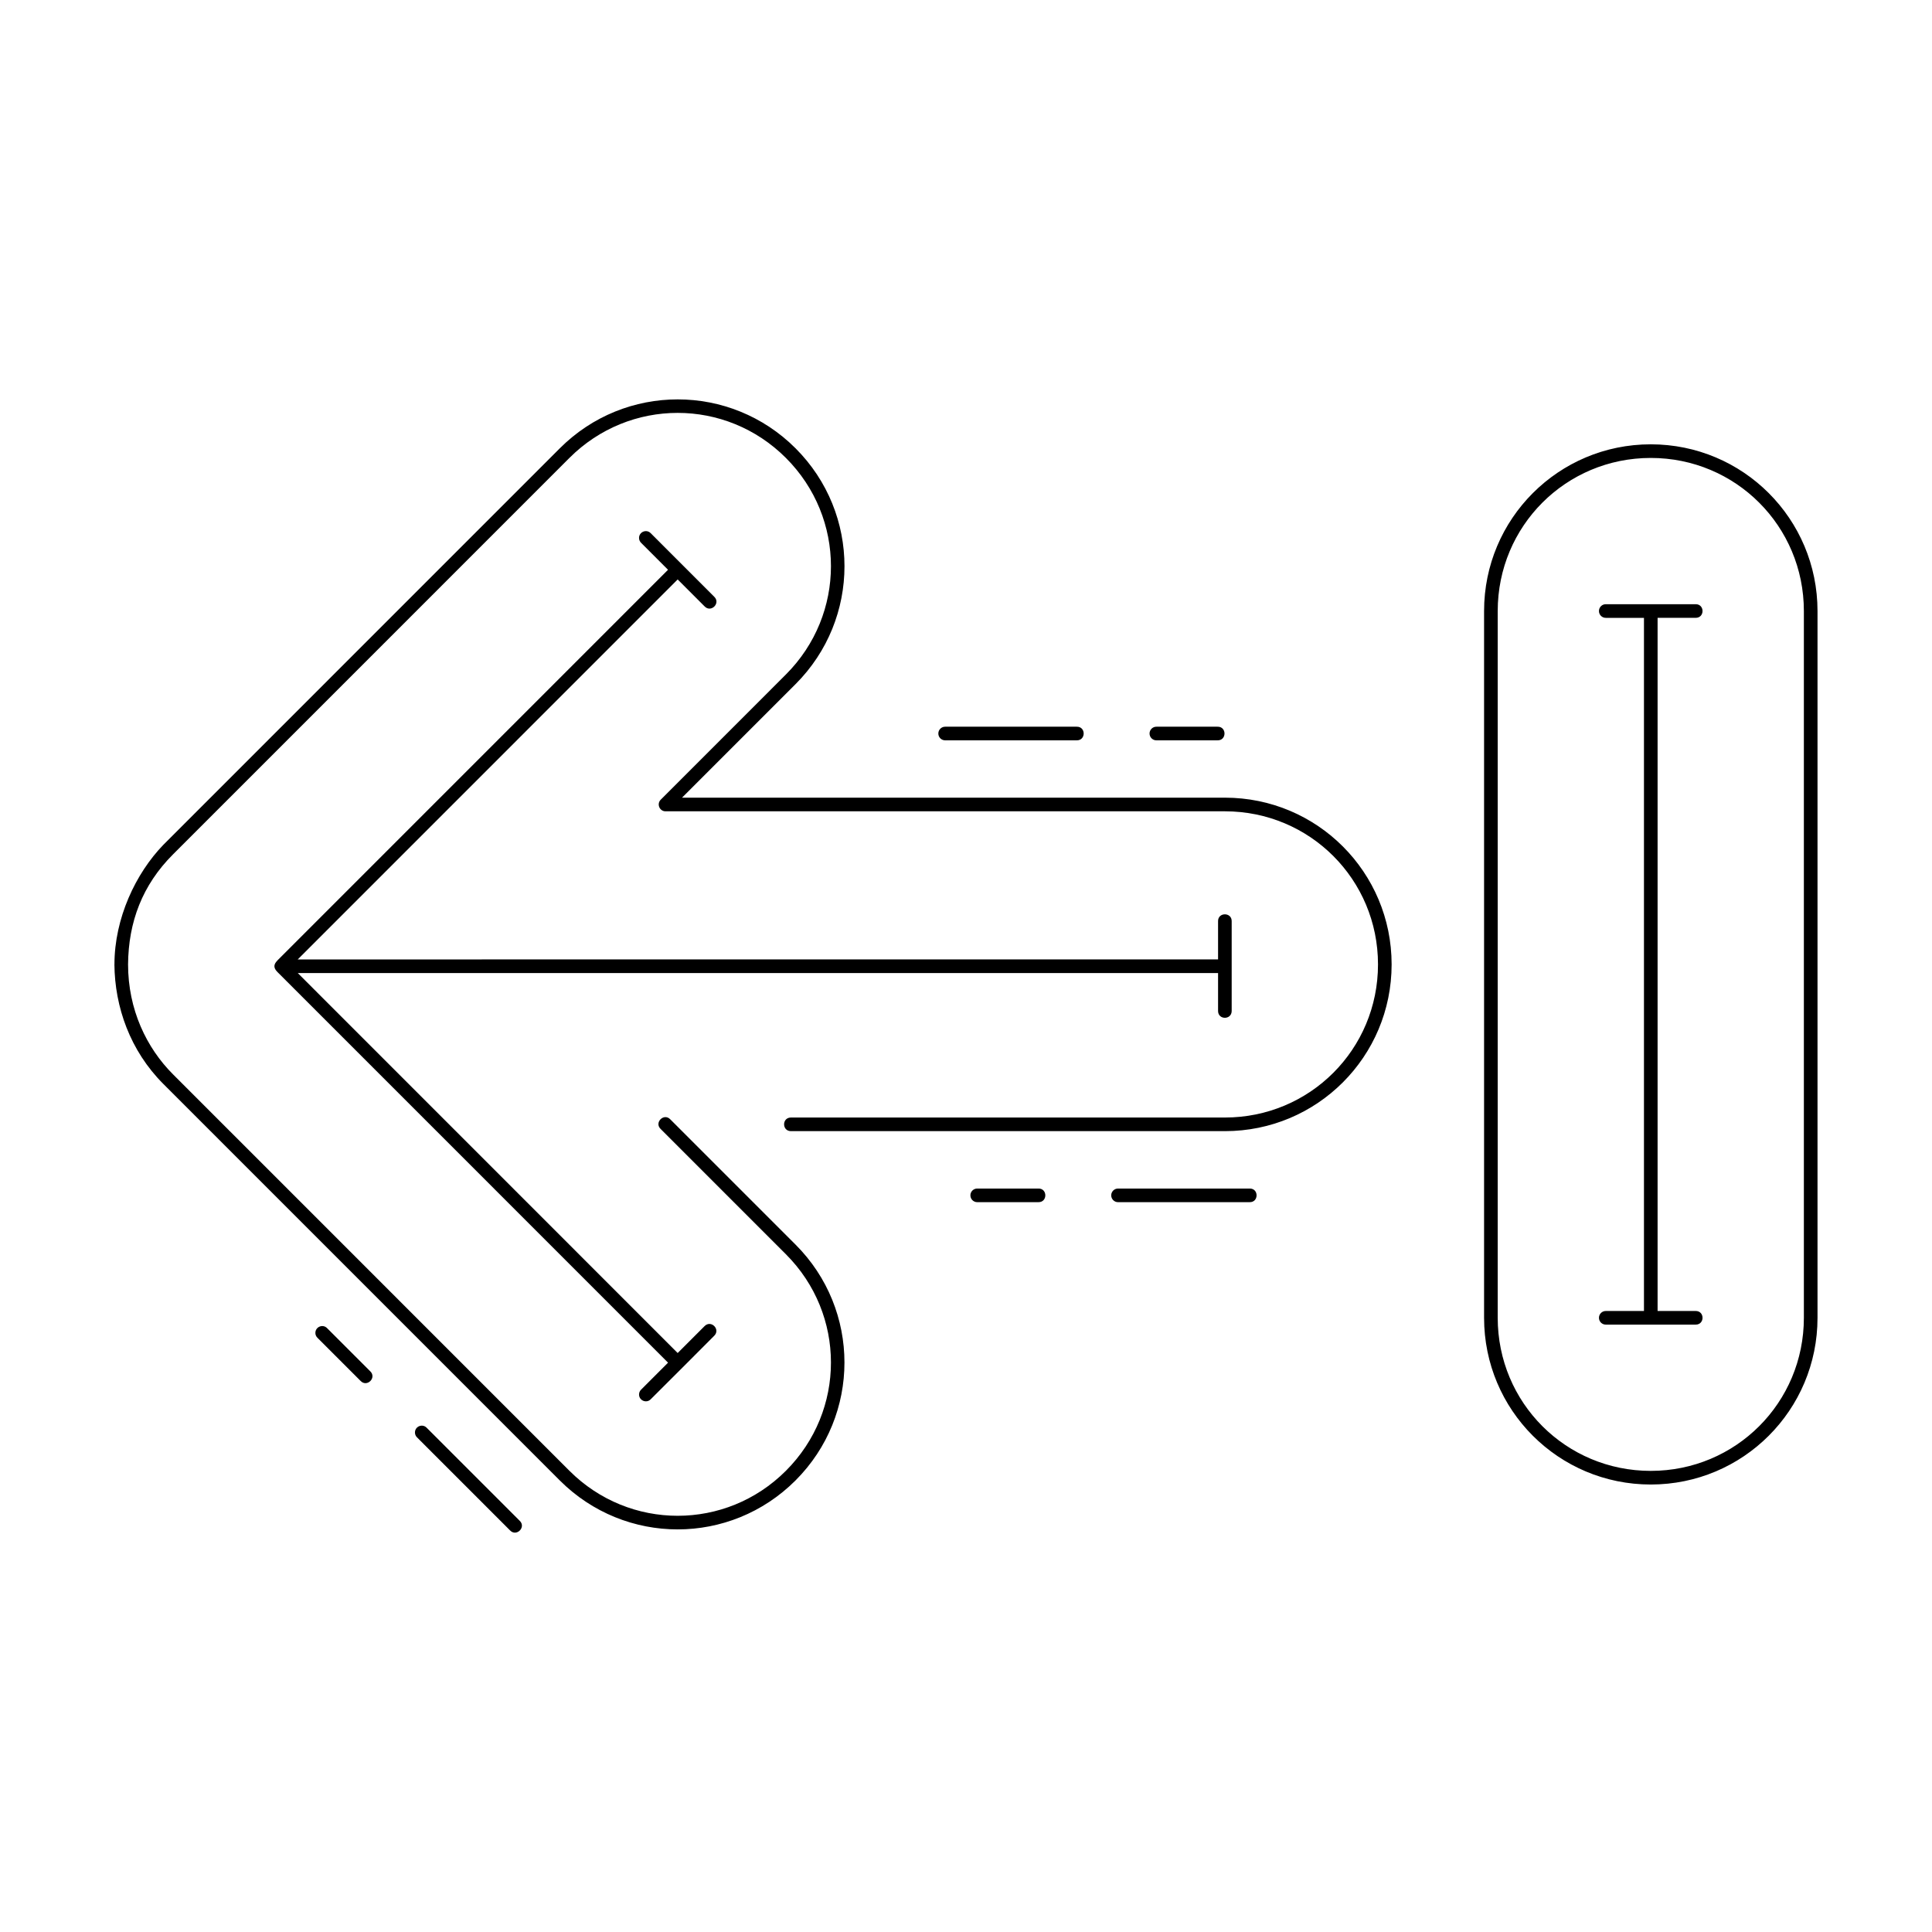
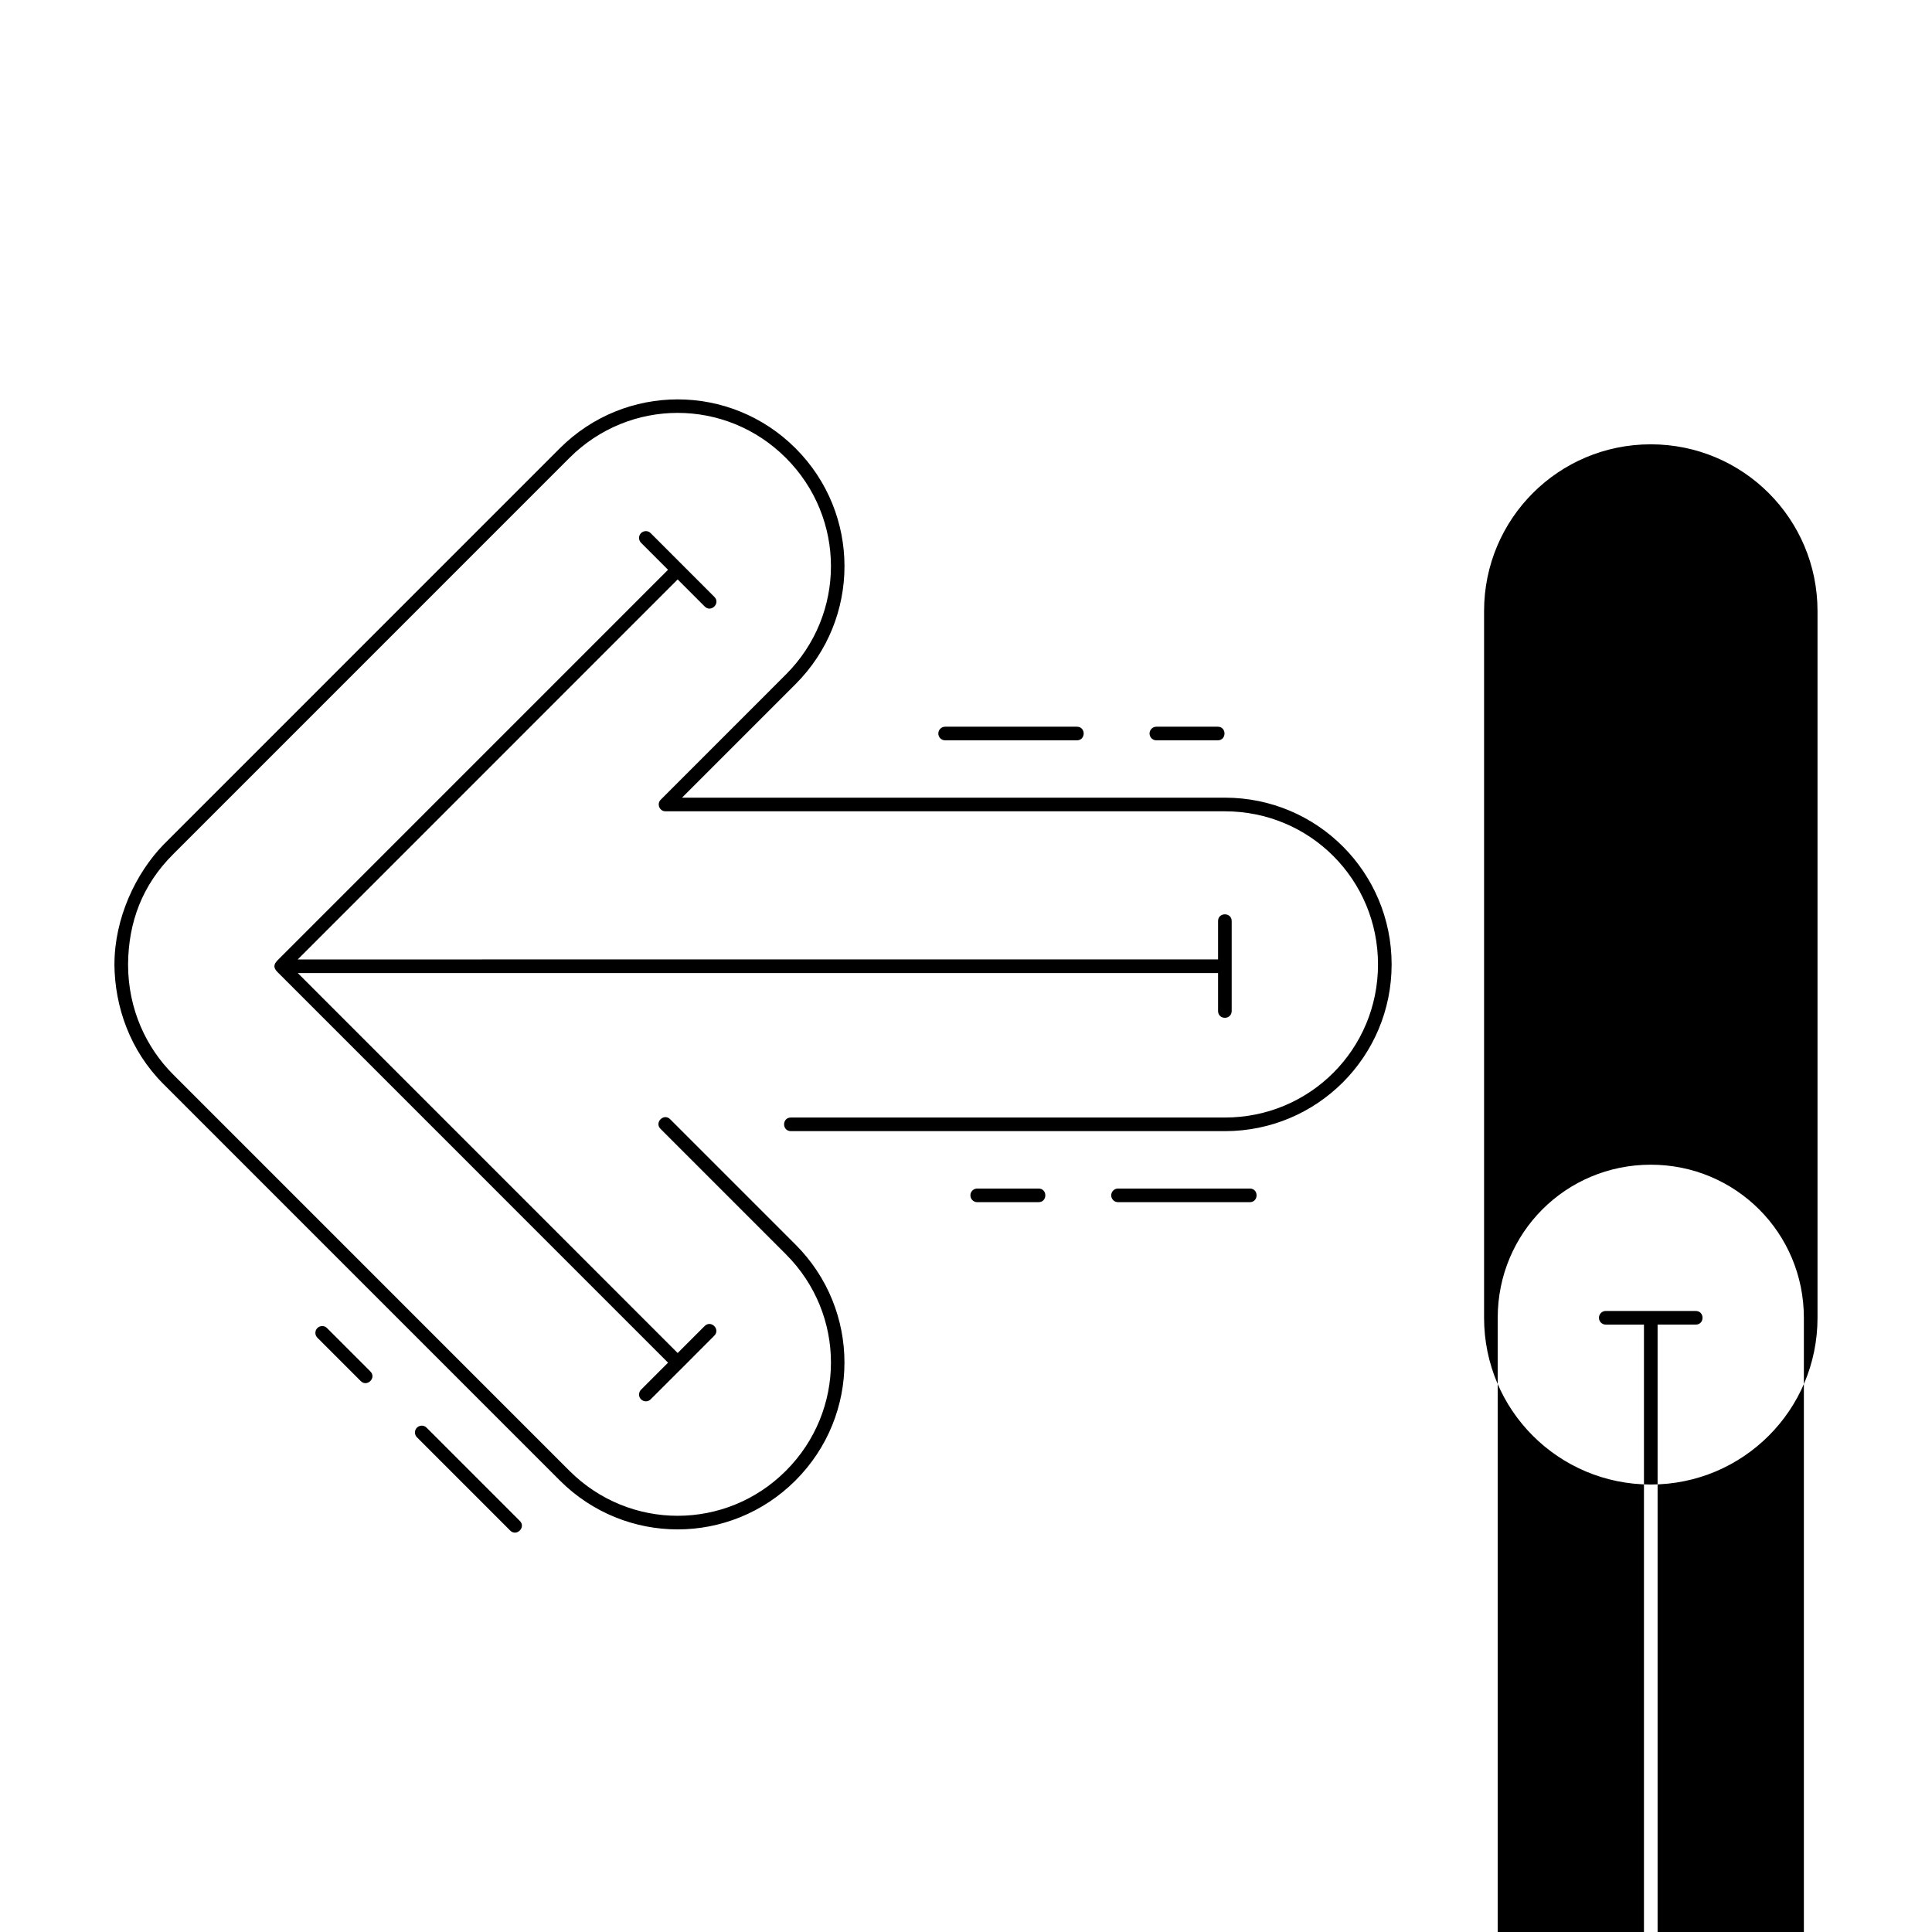
<svg xmlns="http://www.w3.org/2000/svg" fill="#000000" width="800px" height="800px" version="1.1" viewBox="144 144 512 512">
-   <path d="m174.33 399.57c0-12.191 5.606-24.102 12.984-31.711l105.04-105.05c17.285-17.289 45.195-17.289 62.48 0 17.285 17.289 17.285 45.199 0 62.488l-30.094 30.098 143.87-0.004c24.445 0 44.184 19.742 44.184 44.191s-19.738 44.184-44.184 44.184h-115.05c-2.356-0.059-2.356-3.559 0-3.609h115.05c22.508 0 40.574-18.062 40.574-40.574s-18.066-40.578-40.574-40.578h-148.23c-1.605 0-2.41-1.941-1.281-3.078l33.176-33.184c15.914-15.918 15.914-41.465 0-57.383s-41.461-15.918-57.375 0l-105.04 105.05c-8.168 8.168-11.824 17.941-11.922 29.16 0 11.977 4.894 22.125 11.922 29.152l105.04 105.05c7.957 7.957 18.32 11.93 28.691 11.93s20.727-3.969 28.684-11.93c15.914-15.918 15.914-41.461 0-57.375l-33.176-33.184c-1.82-1.699 0.848-4.371 2.551-2.555l33.176 33.176c17.285 17.289 17.285 45.207 0 62.496-8.641 8.645-19.945 12.98-31.238 12.98s-22.602-4.336-31.242-12.98l-105.05-105.06c-8.844-8.844-12.875-20.434-12.977-31.707zm43.156-1.012 103.55-103.56-7.137-7.141c-0.348-0.34-0.547-0.805-0.547-1.293 0-1.621 1.969-2.422 3.098-1.258 5.613 5.617 11.219 11.223 16.832 16.84 1.766 1.703-0.852 4.32-2.555 2.555l-7.137-7.141-100.69 100.7 243.9-0.008v-10.102c-0.059-2.461 3.664-2.461 3.609 0v23.809c-0.059 2.356-3.559 2.356-3.609 0v-10.094h-243.89l100.68 100.7 7.141-7.144c1.707-1.703 4.258 0.859 2.555 2.559-5.625 5.68-11.191 11.191-16.832 16.832-1.148 1.184-3.148 0.332-3.098-1.312 0.016-0.469 0.211-0.914 0.547-1.238l7.137-7.141-103.53-103.54c-1.09-1.09-1.012-2.016-0.016-3.012zm10.094 98.664c0.012-1.613 1.969-2.41 3.098-1.254l11.441 11.441c1.77 1.703-0.852 4.324-2.555 2.555l-11.441-11.441c-0.352-0.34-0.547-0.809-0.547-1.297zm26.387 26.391c0.012-1.613 1.969-2.406 3.098-1.25l24.641 24.641c1.82 1.699-0.848 4.371-2.551 2.555l-24.641-24.641c-0.352-0.34-0.547-0.809-0.547-1.301zm138.7-185.25c0.016-0.992 0.832-1.789 1.824-1.777h34.848c2.461-0.059 2.461 3.664 0 3.609h-34.848c-1.016 0.012-1.84-0.816-1.824-1.832zm8.496 122.39c0.012-0.996 0.836-1.793 1.832-1.777h16.18c2.461-0.059 2.461 3.664 0 3.609h-16.176c-1.016 0.016-1.848-0.812-1.832-1.832zm37.32 0c0.016-0.996 0.836-1.793 1.832-1.777h34.844c2.461-0.059 2.461 3.664 0 3.609h-34.844c-1.016 0.016-1.848-0.812-1.832-1.832zm10.16-122.39c0.016-0.996 0.836-1.793 1.832-1.777h16.184c2.461-0.059 2.461 3.664 0 3.609h-16.184c-1.016 0.016-1.848-0.812-1.832-1.832zm88.652-32.43c0-24.445 19.734-44.184 44.176-44.184 24.445 0 44.188 19.738 44.188 44.184v187.3c0 24.445-19.742 44.18-44.188 44.18s-44.176-19.734-44.176-44.18zm3.613 0v187.3c0 22.508 18.059 40.566 40.562 40.566 22.508 0 40.574-18.059 40.574-40.566v-187.3c0-22.504-18.066-40.574-40.574-40.574s-40.562 18.066-40.562 40.574zm26.832-0.039c0.016-0.996 0.836-1.789 1.832-1.773h23.809c2.406 0 2.406 3.613 0 3.613h-10.102v183.69h10.102c2.41 0 2.41 3.613 0 3.613h-23.809c-1.02 0.016-1.848-0.816-1.832-1.832 0.012-0.996 0.836-1.793 1.832-1.777h10.094v-183.69h-10.094c-1.023 0.016-1.852-0.82-1.832-1.84z" />
+   <path d="m174.33 399.57c0-12.191 5.606-24.102 12.984-31.711l105.04-105.05c17.285-17.289 45.195-17.289 62.48 0 17.285 17.289 17.285 45.199 0 62.488l-30.094 30.098 143.87-0.004c24.445 0 44.184 19.742 44.184 44.191s-19.738 44.184-44.184 44.184h-115.05c-2.356-0.059-2.356-3.559 0-3.609h115.05c22.508 0 40.574-18.062 40.574-40.574s-18.066-40.578-40.574-40.578h-148.23c-1.605 0-2.41-1.941-1.281-3.078l33.176-33.184c15.914-15.918 15.914-41.465 0-57.383s-41.461-15.918-57.375 0l-105.04 105.05c-8.168 8.168-11.824 17.941-11.922 29.16 0 11.977 4.894 22.125 11.922 29.152l105.04 105.05c7.957 7.957 18.32 11.93 28.691 11.93s20.727-3.969 28.684-11.93c15.914-15.918 15.914-41.461 0-57.375l-33.176-33.184c-1.82-1.699 0.848-4.371 2.551-2.555l33.176 33.176c17.285 17.289 17.285 45.207 0 62.496-8.641 8.645-19.945 12.98-31.238 12.98s-22.602-4.336-31.242-12.98l-105.05-105.06c-8.844-8.844-12.875-20.434-12.977-31.707zm43.156-1.012 103.55-103.56-7.137-7.141c-0.348-0.34-0.547-0.805-0.547-1.293 0-1.621 1.969-2.422 3.098-1.258 5.613 5.617 11.219 11.223 16.832 16.84 1.766 1.703-0.852 4.32-2.555 2.555l-7.137-7.141-100.69 100.7 243.9-0.008v-10.102c-0.059-2.461 3.664-2.461 3.609 0v23.809c-0.059 2.356-3.559 2.356-3.609 0v-10.094h-243.89l100.68 100.7 7.141-7.144c1.707-1.703 4.258 0.859 2.555 2.559-5.625 5.68-11.191 11.191-16.832 16.832-1.148 1.184-3.148 0.332-3.098-1.312 0.016-0.469 0.211-0.914 0.547-1.238l7.137-7.141-103.53-103.54c-1.09-1.09-1.012-2.016-0.016-3.012zm10.094 98.664c0.012-1.613 1.969-2.41 3.098-1.254l11.441 11.441c1.77 1.703-0.852 4.324-2.555 2.555l-11.441-11.441c-0.352-0.34-0.547-0.809-0.547-1.297zm26.387 26.391c0.012-1.613 1.969-2.406 3.098-1.25l24.641 24.641c1.82 1.699-0.848 4.371-2.551 2.555l-24.641-24.641c-0.352-0.34-0.547-0.809-0.547-1.301zm138.7-185.25c0.016-0.992 0.832-1.789 1.824-1.777h34.848c2.461-0.059 2.461 3.664 0 3.609h-34.848c-1.016 0.012-1.84-0.816-1.824-1.832zm8.496 122.39c0.012-0.996 0.836-1.793 1.832-1.777h16.18c2.461-0.059 2.461 3.664 0 3.609h-16.176c-1.016 0.016-1.848-0.812-1.832-1.832zm37.32 0c0.016-0.996 0.836-1.793 1.832-1.777h34.844c2.461-0.059 2.461 3.664 0 3.609h-34.844c-1.016 0.016-1.848-0.812-1.832-1.832zm10.16-122.39c0.016-0.996 0.836-1.793 1.832-1.777h16.184c2.461-0.059 2.461 3.664 0 3.609h-16.184c-1.016 0.016-1.848-0.812-1.832-1.832zm88.652-32.43c0-24.445 19.734-44.184 44.176-44.184 24.445 0 44.188 19.738 44.188 44.184v187.3c0 24.445-19.742 44.18-44.188 44.18s-44.176-19.734-44.176-44.18m3.613 0v187.3c0 22.508 18.059 40.566 40.562 40.566 22.508 0 40.574-18.059 40.574-40.566v-187.3c0-22.504-18.066-40.574-40.574-40.574s-40.562 18.066-40.562 40.574zm26.832-0.039c0.016-0.996 0.836-1.789 1.832-1.773h23.809c2.406 0 2.406 3.613 0 3.613h-10.102v183.69h10.102c2.41 0 2.41 3.613 0 3.613h-23.809c-1.02 0.016-1.848-0.816-1.832-1.832 0.012-0.996 0.836-1.793 1.832-1.777h10.094v-183.69h-10.094c-1.023 0.016-1.852-0.82-1.832-1.84z" />
</svg>